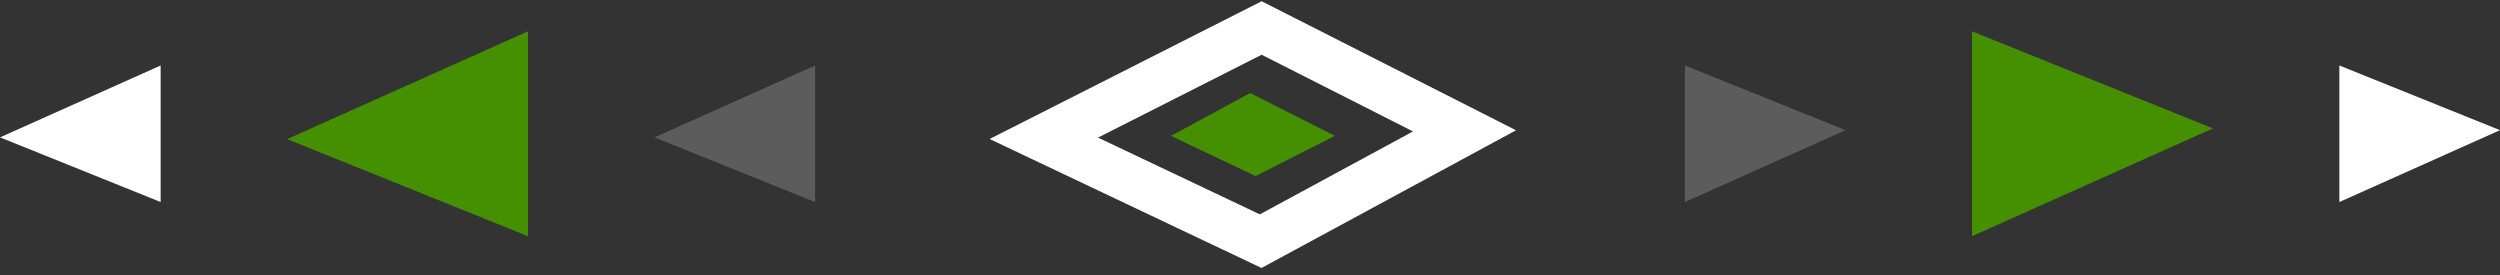
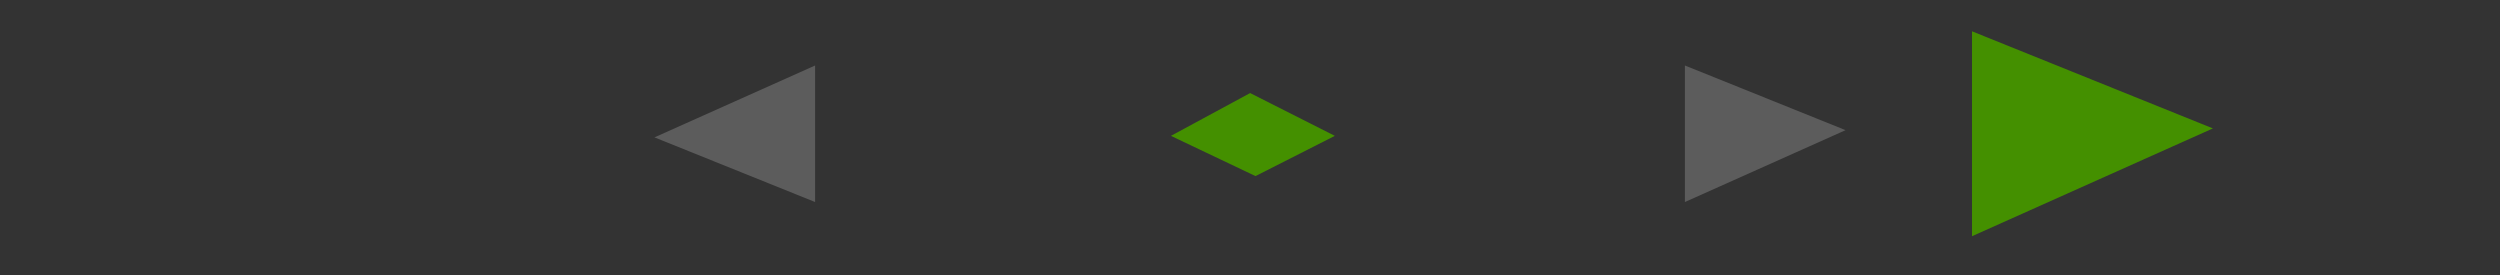
<svg xmlns="http://www.w3.org/2000/svg" width="300" height="33" viewBox="0 0 300 33" fill="none">
  <rect x="0" y="0" width="300" height="33" fill="#333333" stroke="none" />
  <g clip-path="url(#clip0_274_3147)">
    <path opacity="0.2" d="M78.535 16.484L97.811 24.243V7.859L78.535 16.484Z" fill="white" />
-     <path d="M34.452 16.693L63.359 28.346V3.756L34.452 16.693Z" fill="#449000" />
-     <path d="M0 16.484L19.276 24.243V7.859L0 16.484Z" fill="white" />
    <path opacity="0.2" d="M221.465 15.619L202.189 7.859V24.243L221.465 15.619Z" fill="white" />
    <path d="M265.548 15.409L236.641 3.756V28.346L265.548 15.409Z" fill="#449000" />
-     <path d="M300 15.619L280.724 7.859V24.243L300 15.619Z" fill="white" />
-     <path d="M151.382 6.562L169.559 15.772L151.178 25.723L131.761 16.512L151.382 6.576M151.382 0.156L118.753 16.679L151.382 32.156L181.923 15.633L151.382 0.142V0.156Z" fill="white" />
    <path d="M140.511 16.303L150.016 11.167L160.18 16.303L150.66 21.131L140.511 16.303Z" fill="#449000" />
  </g>
  <defs>
    <clipPath id="clip0_274_3147">
      <rect width="300" height="32" fill="white" transform="translate(0 0.142)" />
    </clipPath>
  </defs>
</svg>